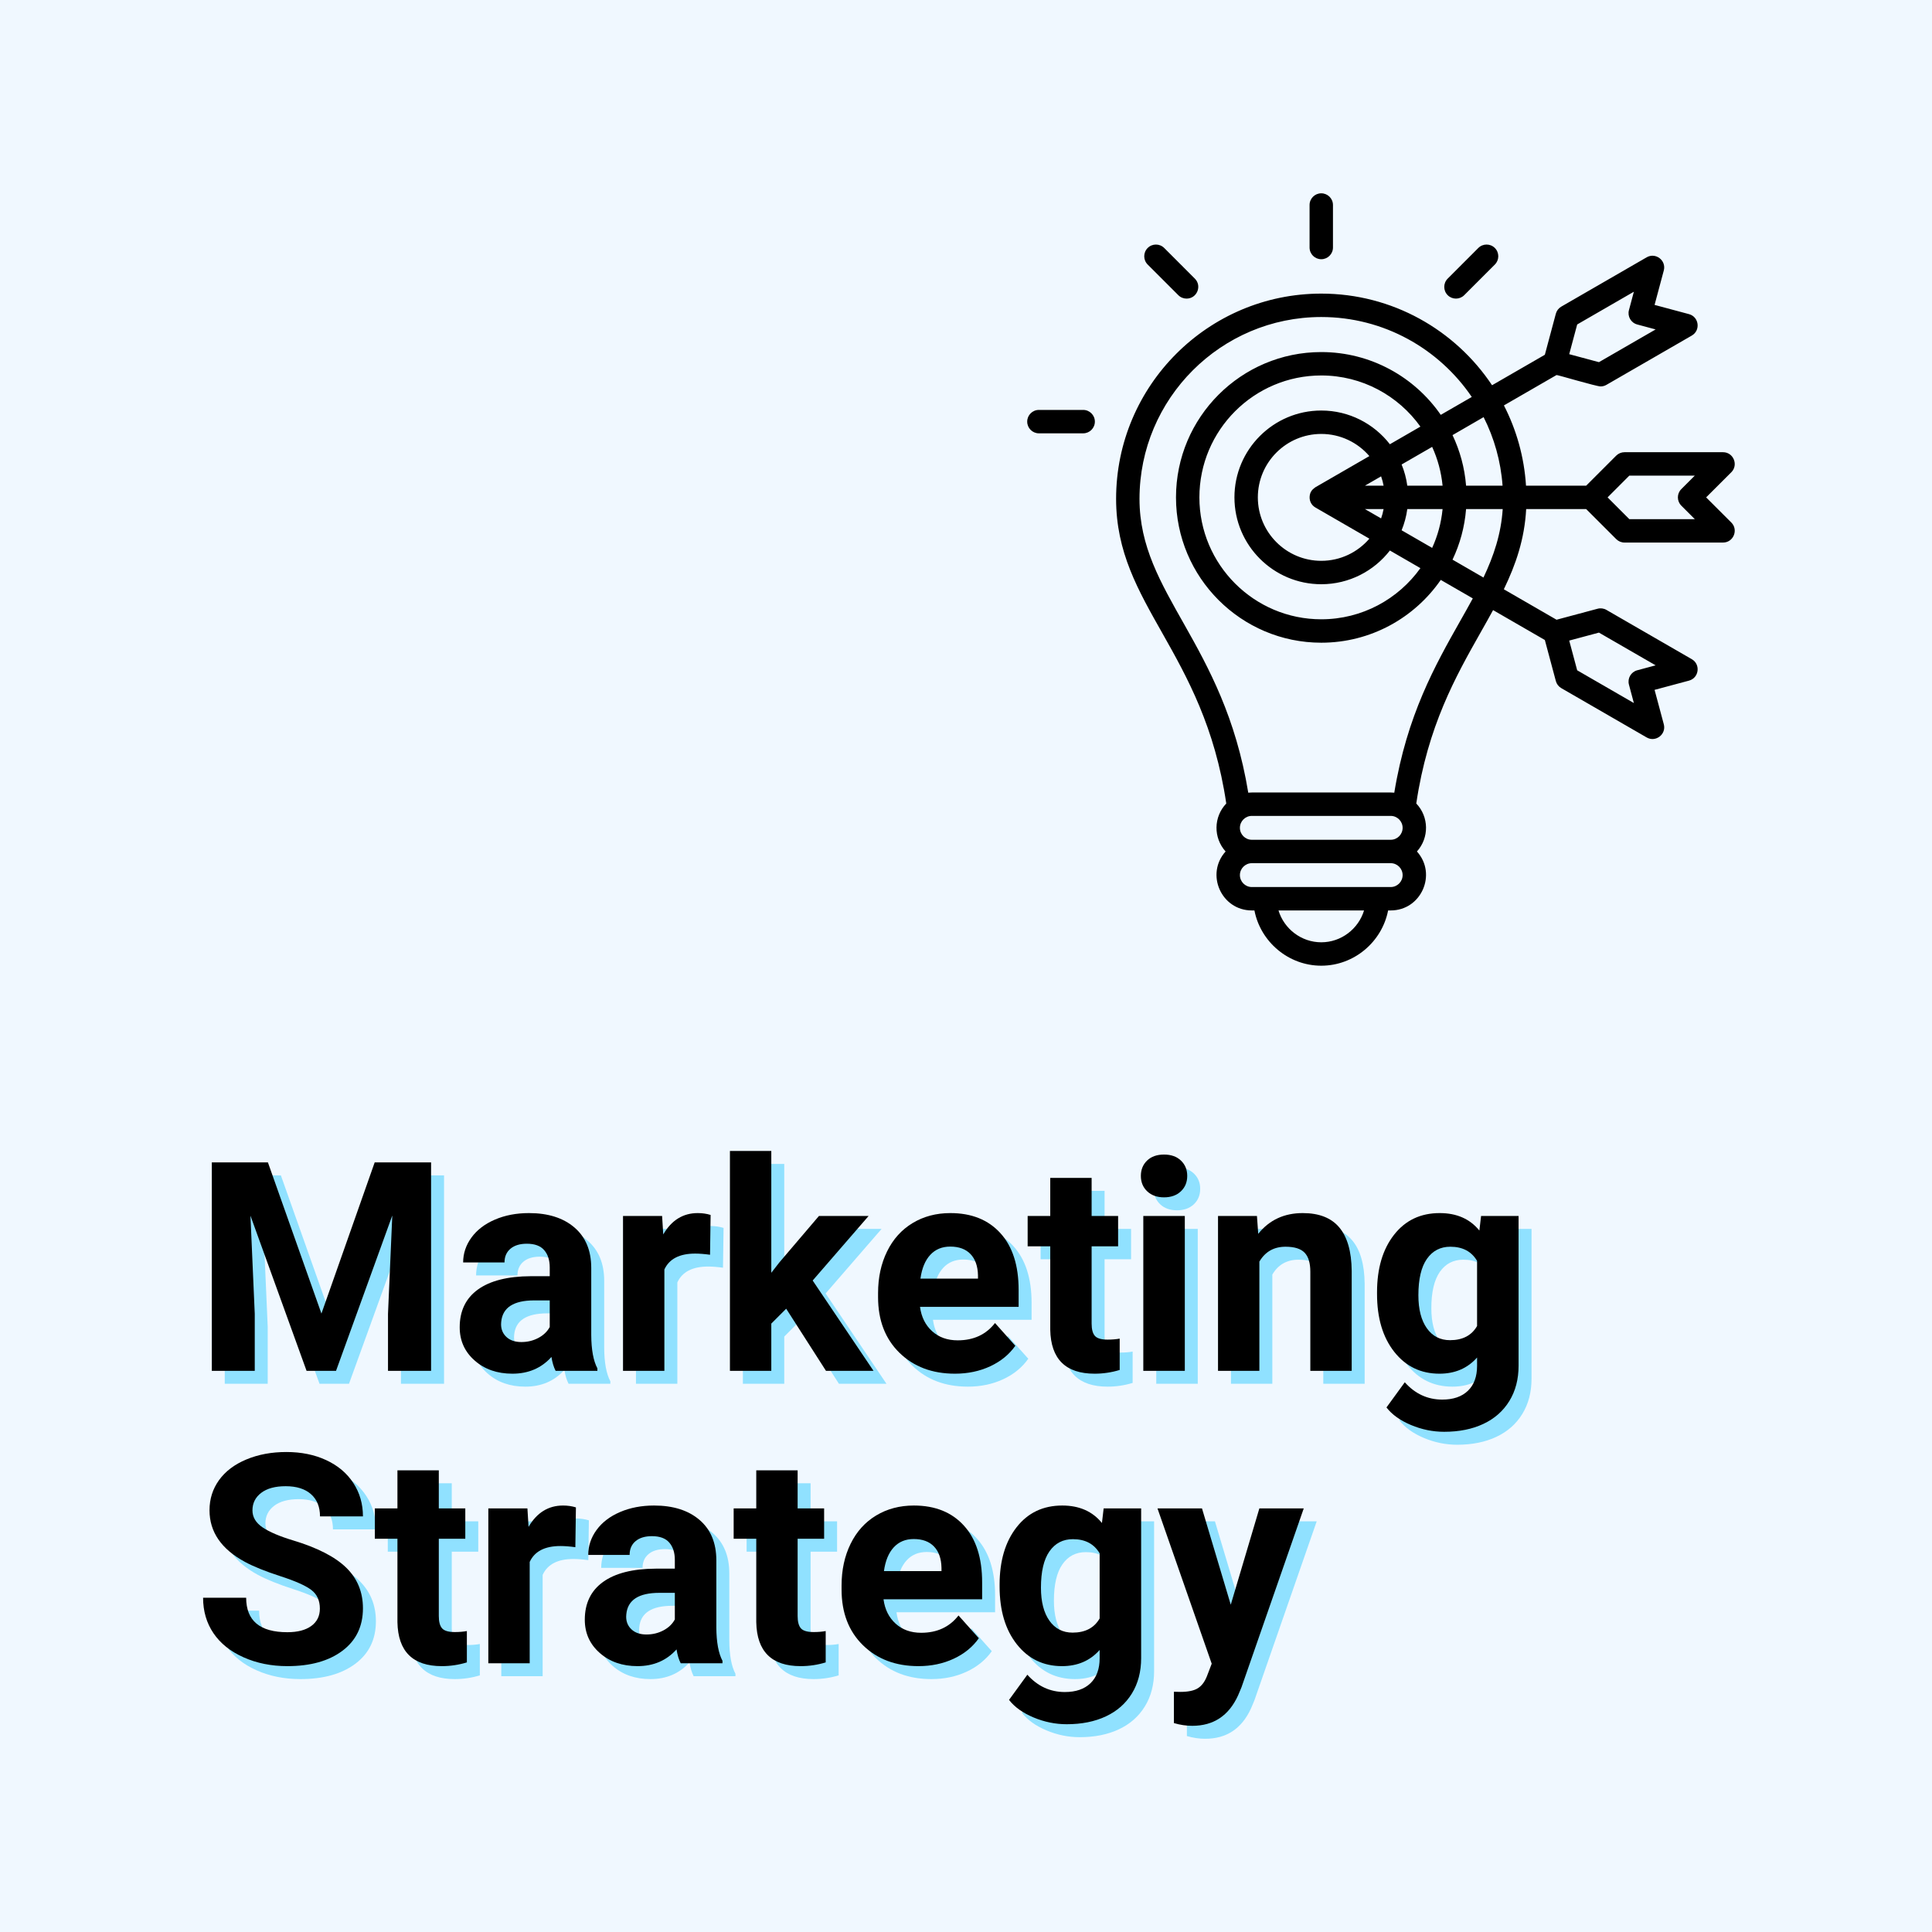
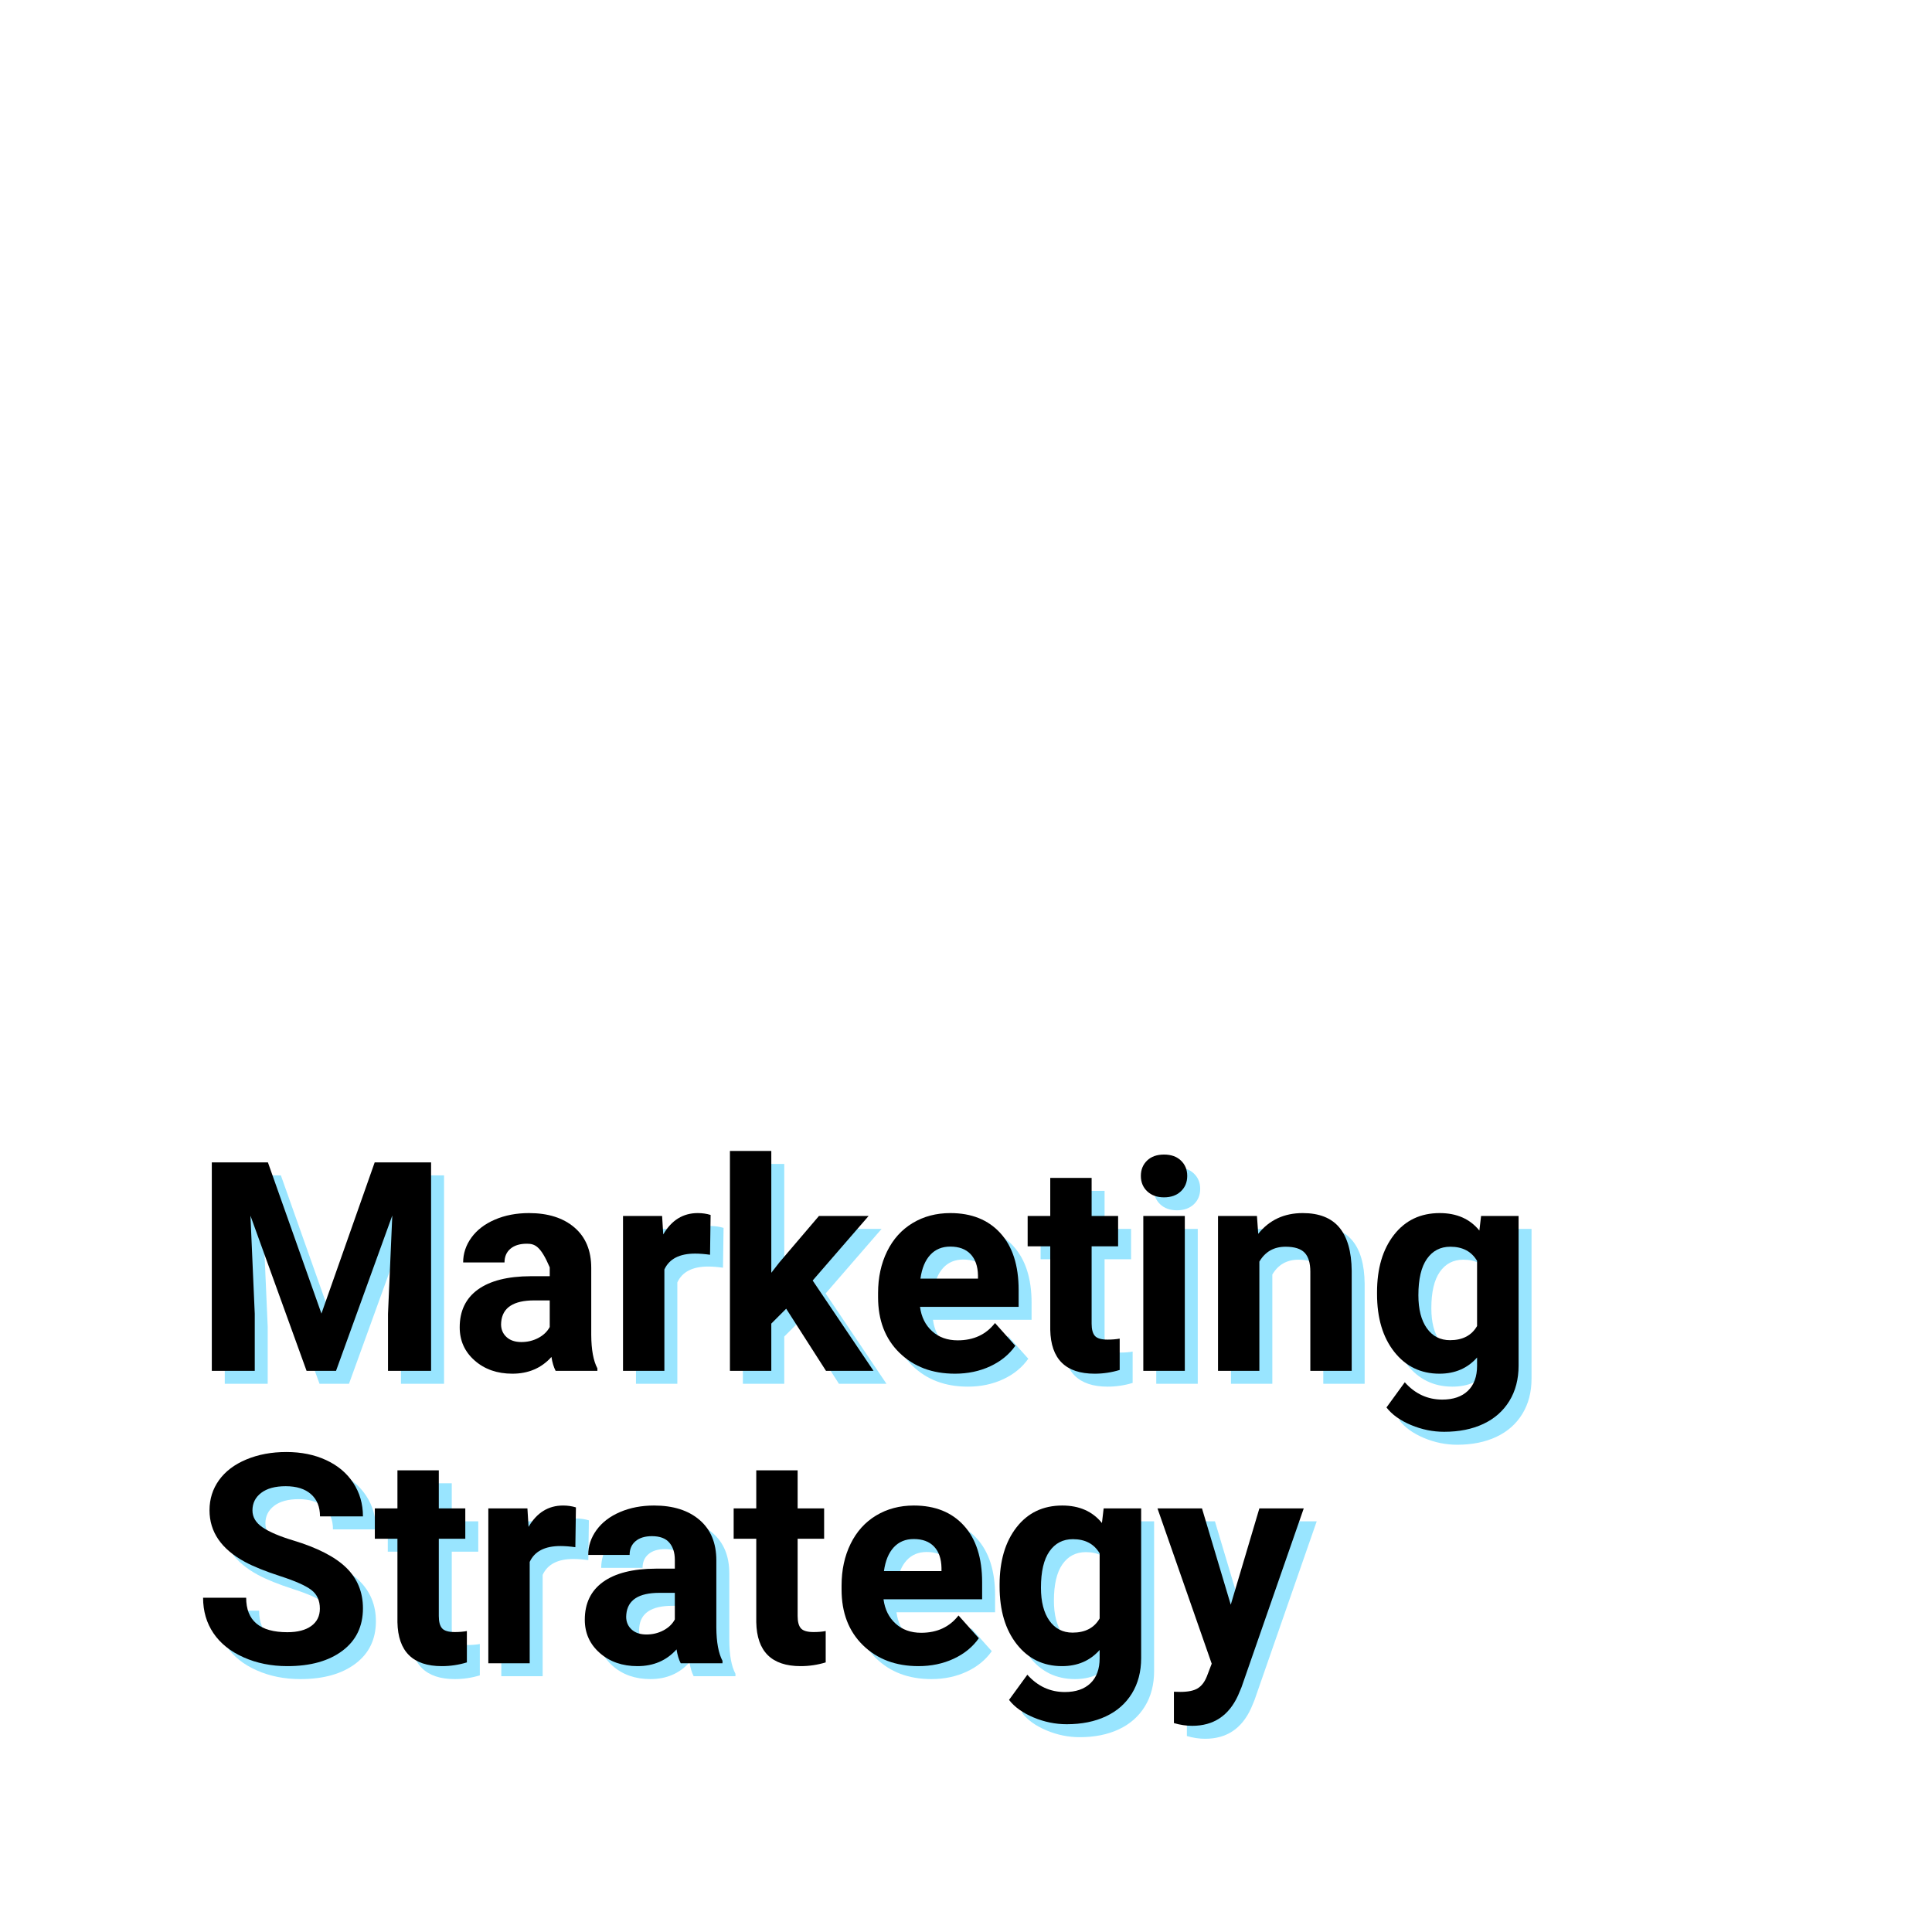
<svg xmlns="http://www.w3.org/2000/svg" version="1.2" preserveAspectRatio="xMidYMid meet" height="2048" viewBox="0 0 1536 1536" zoomAndPan="magnify" width="2048">
  <defs>
    <clipPath id="57099e483f">
      <path d="M 816.641 153.602 L 1380 153.602 L 1380 767.852 L 816.641 767.852 Z M 816.641 153.602" />
    </clipPath>
  </defs>
  <g id="49299f6f1c">
    <rect style="fill:#ffffff;fill-opacity:1;stroke:none;" height="1536" y="0" width="1536" x="0" />
-     <rect style="fill:#f0f8ff;fill-opacity:1;stroke:none;" height="1536" y="0" width="1536" x="0" />
    <g clip-path="url(#57099e483f)" clip-rule="nonzero">
-       <path d="M 912.438 210.32 C 908.801 206.684 908.801 200.789 912.438 197.156 C 916.066 193.523 921.957 193.523 925.59 197.156 L 949.949 221.52 C 955.789 227.375 951.609 237.398 943.367 237.398 C 940.984 237.398 938.602 236.496 936.797 234.672 Z M 870.453 335.203 C 870.453 340.34 866.289 344.512 861.152 344.512 L 825.961 344.512 C 820.832 344.512 816.66 340.34 816.66 335.203 C 816.66 330.055 820.832 325.898 825.961 325.898 L 861.152 325.898 C 866.289 325.898 870.453 330.055 870.453 335.203 Z M 1150.949 234.672 C 1147.32 231.035 1147.32 225.156 1150.949 221.52 L 1175.297 197.152 C 1178.934 193.52 1184.824 193.52 1188.461 197.152 C 1192.09 200.789 1192.09 206.684 1188.461 210.316 L 1164.109 234.672 C 1160.477 238.309 1154.57 238.309 1150.949 234.672 Z M 1041.148 196.785 L 1041.148 162.992 C 1041.148 157.855 1045.309 153.688 1050.449 153.688 C 1055.586 153.688 1059.75 157.855 1059.75 162.992 L 1059.75 196.785 C 1059.75 201.918 1055.586 206.09 1050.449 206.09 C 1045.305 206.09 1041.148 201.918 1041.148 196.785 Z M 1336.699 402.008 L 1347.426 412.738 L 1295.371 412.738 L 1278.082 395.434 L 1295.371 378.129 L 1347.426 378.129 L 1336.699 388.859 C 1333.059 392.492 1333.059 398.375 1336.699 402.008 Z M 1179.406 459.164 L 1154.801 444.945 C 1160.676 432.59 1164.438 419.031 1165.574 404.738 L 1194.695 404.738 C 1193.418 424.574 1187.551 441.941 1179.406 459.164 Z M 1160.938 493.648 C 1164.387 487.559 1167.746 481.617 1170.918 475.75 L 1145.453 461.047 C 1124.594 491.18 1089.793 510.969 1050.449 510.969 C 986.762 510.969 934.949 459.137 934.949 395.434 C 934.949 331.73 986.762 279.902 1050.449 279.902 C 1089.793 279.902 1124.594 299.688 1145.453 329.82 L 1170.105 315.594 C 1144.082 277.27 1100.156 252.039 1050.449 252.039 C 970.766 252.039 905.938 316.879 905.938 396.586 C 905.938 472.387 972.781 510.566 992.406 630.207 C 993.34 630.109 994.297 630.062 995.25 630.062 L 1105.648 630.062 C 1106.609 630.062 1107.551 630.109 1108.5 630.207 C 1118.594 568.594 1141.02 528.895 1160.938 493.648 Z M 1105.648 705.223 L 995.254 705.223 C 990.027 705.223 985.762 700.973 985.762 695.734 C 985.762 690.512 990.027 686.258 995.254 686.258 L 1105.648 686.258 C 1110.883 686.258 1115.129 690.512 1115.129 695.734 C 1115.129 700.973 1110.883 705.223 1105.648 705.223 Z M 1050.449 749.152 C 1034.543 749.152 1020.871 738.434 1016.445 723.832 L 1084.465 723.832 C 1080.02 738.434 1066.367 749.152 1050.449 749.152 Z M 1115.129 658.16 C 1115.129 663.395 1110.883 667.648 1105.648 667.648 L 995.254 667.648 C 990.027 667.648 985.762 663.395 985.762 658.16 C 985.762 652.922 990.027 648.668 995.254 648.668 L 1105.648 648.668 C 1110.883 648.668 1115.129 652.922 1115.129 658.16 Z M 1118.84 386.129 C 1118.051 380.25 1116.512 374.605 1114.324 369.285 L 1138.602 355.277 C 1142.973 364.832 1145.84 375.215 1146.895 386.129 Z M 1114.324 421.586 C 1116.512 416.262 1118.047 410.617 1118.84 404.738 L 1146.895 404.738 C 1145.844 415.656 1142.977 426.039 1138.602 435.594 Z M 1050.449 326.383 C 1012.395 326.383 981.418 357.359 981.418 395.434 C 981.418 433.508 1012.395 464.48 1050.449 464.48 C 1072.613 464.48 1092.359 453.961 1105 437.672 L 1129.27 451.691 C 1111.688 476.281 1082.91 492.355 1050.449 492.355 C 997.02 492.355 953.551 448.875 953.551 395.43 C 953.551 341.988 997.02 298.508 1050.449 298.508 C 1082.91 298.508 1111.688 314.586 1129.27 339.172 L 1105 353.191 C 1092.359 336.895 1072.613 326.383 1050.449 326.383 Z M 1045.797 387.371 C 1045.289 387.898 1042.117 389.426 1041.363 393.473 C 1040.602 397.574 1042.219 401.391 1045.797 403.484 L 1088.688 428.258 C 1079.438 439.027 1065.73 445.871 1050.449 445.871 C 1022.648 445.871 1000.02 423.246 1000.02 395.434 C 1000.02 367.621 1022.648 344.992 1050.449 344.992 C 1065.73 344.992 1079.438 351.84 1088.688 362.605 Z M 1100.004 404.738 C 1099.527 407.281 1098.863 409.766 1098.02 412.156 L 1085.172 404.738 Z M 1085.172 386.129 L 1098.02 378.711 C 1098.863 381.105 1099.527 383.586 1100.004 386.129 Z M 1194.582 386.129 L 1165.574 386.129 C 1164.438 371.84 1160.676 358.281 1154.801 345.926 L 1179.523 331.633 C 1187.91 348.23 1193.188 366.652 1194.582 386.129 Z M 1271.207 502.941 L 1316.281 528.965 L 1301.633 532.898 C 1296.672 534.227 1293.73 539.324 1295.059 544.289 L 1298.977 558.941 L 1253.906 532.91 L 1247.578 509.281 Z M 1253.91 257.957 L 1298.977 231.93 L 1295.059 246.582 C 1293.73 251.543 1296.672 256.641 1301.637 257.969 L 1316.281 261.902 L 1271.207 287.93 L 1247.578 281.59 Z M 1356.43 395.434 L 1376.488 375.414 C 1382.23 369.617 1378.156 359.52 1369.844 359.52 L 1291.527 359.52 C 1289.059 359.52 1286.691 360.5 1284.934 362.246 L 1261.062 386.129 L 1213.223 386.129 C 1211.777 363.266 1205.609 341.68 1195.664 322.312 L 1237.5 298.16 C 1238.414 298.039 1269.125 307.219 1272.52 307.219 C 1274.148 307.219 1275.746 306.797 1277.172 305.965 L 1345.031 266.785 C 1352.191 262.652 1350.766 251.875 1342.785 249.742 L 1315.441 242.41 L 1322.77 215.043 C 1324.895 207.07 1316.273 200.453 1309.125 204.586 L 1241.273 243.777 C 1239.137 245.004 1237.578 247.035 1236.941 249.418 L 1228.199 282.047 L 1186.238 306.273 C 1156.969 262.395 1107.031 233.43 1050.453 233.43 C 960.512 233.43 887.336 306.621 887.336 396.586 C 887.336 481.266 956.918 517.305 974.926 638.805 C 964.77 649.484 964.543 666.004 974.387 676.953 C 958.18 694.918 970.961 723.832 995.254 723.832 L 997.305 723.832 C 1002.145 748.754 1024.301 767.758 1050.453 767.758 C 1076.602 767.758 1098.754 748.754 1103.59 723.832 L 1105.648 723.832 C 1129.961 723.832 1142.688 694.887 1126.508 676.953 C 1136.34 666.02 1136.113 649.434 1125.984 638.805 C 1135.102 577.199 1157.398 537.727 1177.137 502.801 C 1180.551 496.773 1183.871 490.895 1187.047 485.051 L 1228.203 508.82 L 1236.945 541.445 C 1237.578 543.828 1239.137 545.863 1241.273 547.09 L 1309.125 586.277 C 1316.223 590.398 1324.914 583.859 1322.773 575.82 L 1315.441 548.457 L 1342.785 541.125 C 1350.785 538.984 1352.184 528.211 1345.035 524.078 L 1277.176 484.902 C 1275.047 483.66 1272.5 483.324 1270.121 483.973 L 1237.504 492.703 L 1195.594 468.5 C 1205.156 448.738 1212.062 428.629 1213.352 404.734 L 1261.062 404.734 L 1284.953 428.617 C 1286.691 430.367 1289.059 431.344 1291.531 431.344 L 1369.848 431.344 C 1378.168 431.344 1382.23 421.246 1376.492 415.457 Z M 1356.43 395.434" style="stroke:none;fill-rule:evenodd;fill:#000000;fill-opacity:1;" />
-     </g>
+       </g>
    <g style="fill:#00bfff;fill-opacity:0.4;">
      <g transform="translate(163.9, 1100.144)">
        <path d="M 59.406 -165.688 L 101.953 -45.516 L 144.281 -165.688 L 189.125 -165.688 L 189.125 0 L 154.875 0 L 154.875 -45.297 L 158.281 -123.469 L 113.562 0 L 90.125 0 L 45.516 -123.344 L 48.938 -45.297 L 48.938 0 L 14.797 0 L 14.797 -165.688 Z M 59.406 -165.688" style="stroke:none" />
      </g>
      <g transform="translate(368.044, 1100.144)">
-         <path d="M 83.984 0 C 82.461 -2.957 81.359 -6.633 80.672 -11.031 C 72.711 -2.156 62.359 2.281 49.609 2.281 C 37.547 2.281 27.551 -1.207 19.625 -8.188 C 11.695 -15.164 7.734 -23.969 7.734 -34.594 C 7.734 -47.645 12.566 -57.66 22.234 -64.641 C 31.91 -71.617 45.891 -75.145 64.172 -75.219 L 79.312 -75.219 L 79.312 -82.266 C 79.312 -87.961 77.848 -92.516 74.922 -95.922 C 72.004 -99.336 67.398 -101.047 61.109 -101.047 C 55.566 -101.047 51.223 -99.719 48.078 -97.062 C 44.93 -94.406 43.359 -90.766 43.359 -86.141 L 10.469 -86.141 C 10.469 -93.273 12.664 -99.875 17.062 -105.938 C 21.469 -112.008 27.691 -116.77 35.734 -120.219 C 43.773 -123.676 52.801 -125.406 62.812 -125.406 C 77.988 -125.406 90.031 -121.594 98.938 -113.969 C 107.852 -106.344 112.312 -95.625 112.312 -81.812 L 112.312 -28.453 C 112.383 -16.766 114.016 -7.926 117.203 -1.938 L 117.203 0 Z M 56.781 -22.875 C 61.633 -22.875 66.109 -23.953 70.203 -26.109 C 74.305 -28.273 77.344 -31.18 79.312 -34.828 L 79.312 -55.984 L 67.031 -55.984 C 50.562 -55.984 41.797 -50.297 40.734 -38.922 L 40.625 -36.984 C 40.625 -32.891 42.062 -29.516 44.938 -26.859 C 47.82 -24.203 51.77 -22.875 56.781 -22.875 Z M 56.781 -22.875" style="stroke:none" />
-       </g>
+         </g>
      <g transform="translate(492.988, 1100.144)">
        <path d="M 81.812 -92.281 C 77.344 -92.895 73.398 -93.203 69.984 -93.203 C 57.547 -93.203 49.391 -88.988 45.516 -80.562 L 45.516 0 L 12.625 0 L 12.625 -123.125 L 43.703 -123.125 L 44.609 -108.438 C 51.203 -119.75 60.344 -125.406 72.031 -125.406 C 75.676 -125.406 79.086 -124.91 82.266 -123.922 Z M 81.812 -92.281" style="stroke:none" />
      </g>
      <g transform="translate(577.991, 1100.144)">
        <path d="M 57.344 -49.391 L 45.516 -37.547 L 45.516 0 L 12.625 0 L 12.625 -174.781 L 45.516 -174.781 L 45.516 -77.953 L 51.891 -86.141 L 83.406 -123.125 L 122.891 -123.125 L 78.406 -71.797 L 126.766 0 L 88.984 0 Z M 57.344 -49.391" style="stroke:none" />
      </g>
    </g>
    <g style="fill:#00bfff;fill-opacity:0.4;">
      <g transform="translate(700.205, 1100.144)">
        <path d="M 69.297 2.281 C 51.242 2.281 36.547 -3.254 25.203 -14.328 C 13.859 -25.41 8.188 -40.172 8.188 -58.609 L 8.188 -61.797 C 8.188 -74.16 10.578 -85.211 15.359 -94.953 C 20.141 -104.703 26.91 -112.211 35.672 -117.484 C 44.43 -122.766 54.426 -125.406 65.656 -125.406 C 82.5 -125.406 95.754 -120.094 105.422 -109.469 C 115.098 -98.844 119.938 -83.785 119.938 -64.297 L 119.938 -50.859 L 41.531 -50.859 C 42.594 -42.816 45.797 -36.367 51.141 -31.516 C 56.492 -26.66 63.27 -24.234 71.469 -24.234 C 84.133 -24.234 94.031 -28.82 101.156 -38 L 117.312 -19.906 C 112.383 -12.926 105.707 -7.484 97.281 -3.578 C 88.863 0.328 79.535 2.281 69.297 2.281 Z M 65.547 -98.766 C 59.023 -98.766 53.734 -96.566 49.672 -92.172 C 45.609 -87.773 43.008 -81.477 41.875 -73.281 L 87.625 -73.281 L 87.625 -75.906 C 87.469 -83.188 85.492 -88.816 81.703 -92.797 C 77.91 -96.773 72.523 -98.766 65.547 -98.766 Z M 65.547 -98.766" style="stroke:none" />
      </g>
      <g transform="translate(826.173, 1100.144)">
        <path d="M 52 -153.391 L 52 -123.125 L 73.062 -123.125 L 73.062 -99 L 52 -99 L 52 -37.547 C 52 -32.992 52.867 -29.734 54.609 -27.766 C 56.359 -25.797 59.703 -24.812 64.641 -24.812 C 68.273 -24.812 71.5 -25.078 74.312 -25.609 L 74.312 -0.688 C 67.863 1.289 61.223 2.281 54.391 2.281 C 31.328 2.281 19.566 -9.363 19.109 -32.656 L 19.109 -99 L 1.141 -99 L 1.141 -123.125 L 19.109 -123.125 L 19.109 -153.391 Z M 52 -153.391" style="stroke:none" />
      </g>
    </g>
    <g style="fill:#00bfff;fill-opacity:0.4;">
      <g transform="translate(904.918, 1100.144)">
        <path d="M 47.344 0 L 14.344 0 L 14.344 -123.125 L 47.344 -123.125 Z M 12.406 -154.984 C 12.406 -159.91 14.051 -163.969 17.344 -167.156 C 20.645 -170.344 25.145 -171.938 30.844 -171.938 C 36.457 -171.938 40.93 -170.344 44.266 -167.156 C 47.598 -163.969 49.266 -159.91 49.266 -154.984 C 49.266 -149.973 47.578 -145.875 44.203 -142.688 C 40.828 -139.508 36.367 -137.922 30.828 -137.922 C 25.297 -137.922 20.844 -139.508 17.469 -142.688 C 14.094 -145.875 12.406 -149.973 12.406 -154.984 Z M 12.406 -154.984" style="stroke:none" />
      </g>
    </g>
    <g style="fill:#00bfff;fill-opacity:0.4;">
      <g transform="translate(966.707, 1100.144)">
        <path d="M 42.906 -123.125 L 43.922 -108.906 C 52.723 -119.906 64.52 -125.406 79.312 -125.406 C 92.363 -125.406 102.07 -121.57 108.438 -113.906 C 114.812 -106.238 118.078 -94.785 118.234 -79.547 L 118.234 0 L 85.344 0 L 85.344 -78.75 C 85.344 -85.727 83.82 -90.789 80.781 -93.938 C 77.75 -97.082 72.707 -98.656 65.656 -98.656 C 56.406 -98.656 49.461 -94.711 44.828 -86.828 L 44.828 0 L 11.953 0 L 11.953 -123.125 Z M 42.906 -123.125" style="stroke:none" />
      </g>
    </g>
    <g style="fill:#00bfff;fill-opacity:0.4;">
      <g transform="translate(1097.227, 1100.144)">
        <path d="M 7.859 -62.469 C 7.859 -81.363 12.352 -96.578 21.344 -108.109 C 30.332 -119.641 42.445 -125.406 57.688 -125.406 C 71.195 -125.406 81.707 -120.773 89.219 -111.516 L 90.578 -123.125 L 120.391 -123.125 L 120.391 -4.094 C 120.391 6.676 117.941 16.039 113.047 24 C 108.16 31.969 101.273 38.035 92.391 42.203 C 83.516 46.379 73.125 48.469 61.219 48.469 C 52.188 48.469 43.383 46.664 34.812 43.062 C 26.25 39.469 19.766 34.82 15.359 29.125 L 29.922 9.109 C 38.117 18.285 48.055 22.875 59.734 22.875 C 68.461 22.875 75.254 20.539 80.109 15.875 C 84.961 11.207 87.391 4.586 87.391 -3.984 L 87.391 -10.578 C 79.805 -2.004 69.832 2.281 57.469 2.281 C 42.676 2.281 30.707 -3.504 21.562 -15.078 C 12.426 -26.648 7.859 -41.992 7.859 -61.109 Z M 40.734 -60.078 C 40.734 -48.93 42.973 -40.191 47.453 -33.859 C 51.93 -27.523 58.078 -24.359 65.891 -24.359 C 75.898 -24.359 83.066 -28.109 87.391 -35.609 L 87.391 -87.391 C 82.992 -94.898 75.898 -98.656 66.109 -98.656 C 58.223 -98.656 52.02 -95.43 47.5 -88.984 C 42.988 -82.535 40.734 -72.898 40.734 -60.078 Z M 40.734 -60.078" style="stroke:none" />
      </g>
    </g>
    <g style="fill:#000000;fill-opacity:1;">
      <g transform="translate(153.6, 1089.845)">
        <path d="M 59.406 -165.688 L 101.953 -45.516 L 144.281 -165.688 L 189.125 -165.688 L 189.125 0 L 154.875 0 L 154.875 -45.297 L 158.281 -123.469 L 113.562 0 L 90.125 0 L 45.516 -123.344 L 48.938 -45.297 L 48.938 0 L 14.797 0 L 14.797 -165.688 Z M 59.406 -165.688" style="stroke:none" />
      </g>
      <g transform="translate(357.744, 1089.845)">
-         <path d="M 83.984 0 C 82.461 -2.957 81.359 -6.633 80.672 -11.031 C 72.711 -2.156 62.359 2.281 49.609 2.281 C 37.547 2.281 27.551 -1.207 19.625 -8.188 C 11.695 -15.164 7.734 -23.969 7.734 -34.594 C 7.734 -47.645 12.566 -57.66 22.234 -64.641 C 31.91 -71.617 45.891 -75.145 64.172 -75.219 L 79.312 -75.219 L 79.312 -82.266 C 79.312 -87.961 77.848 -92.516 74.922 -95.922 C 72.004 -99.336 67.398 -101.047 61.109 -101.047 C 55.566 -101.047 51.223 -99.719 48.078 -97.062 C 44.93 -94.406 43.359 -90.766 43.359 -86.141 L 10.469 -86.141 C 10.469 -93.273 12.664 -99.875 17.062 -105.938 C 21.469 -112.008 27.691 -116.77 35.734 -120.219 C 43.773 -123.676 52.801 -125.406 62.812 -125.406 C 77.988 -125.406 90.031 -121.594 98.938 -113.969 C 107.852 -106.344 112.312 -95.625 112.312 -81.812 L 112.312 -28.453 C 112.383 -16.766 114.016 -7.926 117.203 -1.938 L 117.203 0 Z M 56.781 -22.875 C 61.633 -22.875 66.109 -23.953 70.203 -26.109 C 74.305 -28.273 77.344 -31.18 79.312 -34.828 L 79.312 -55.984 L 67.031 -55.984 C 50.562 -55.984 41.797 -50.297 40.734 -38.922 L 40.625 -36.984 C 40.625 -32.891 42.062 -29.516 44.938 -26.859 C 47.82 -24.203 51.77 -22.875 56.781 -22.875 Z M 56.781 -22.875" style="stroke:none" />
+         <path d="M 83.984 0 C 82.461 -2.957 81.359 -6.633 80.672 -11.031 C 72.711 -2.156 62.359 2.281 49.609 2.281 C 37.547 2.281 27.551 -1.207 19.625 -8.188 C 11.695 -15.164 7.734 -23.969 7.734 -34.594 C 7.734 -47.645 12.566 -57.66 22.234 -64.641 C 31.91 -71.617 45.891 -75.145 64.172 -75.219 L 79.312 -75.219 L 79.312 -82.266 C 72.004 -99.336 67.398 -101.047 61.109 -101.047 C 55.566 -101.047 51.223 -99.719 48.078 -97.062 C 44.93 -94.406 43.359 -90.766 43.359 -86.141 L 10.469 -86.141 C 10.469 -93.273 12.664 -99.875 17.062 -105.938 C 21.469 -112.008 27.691 -116.77 35.734 -120.219 C 43.773 -123.676 52.801 -125.406 62.812 -125.406 C 77.988 -125.406 90.031 -121.594 98.938 -113.969 C 107.852 -106.344 112.312 -95.625 112.312 -81.812 L 112.312 -28.453 C 112.383 -16.766 114.016 -7.926 117.203 -1.938 L 117.203 0 Z M 56.781 -22.875 C 61.633 -22.875 66.109 -23.953 70.203 -26.109 C 74.305 -28.273 77.344 -31.18 79.312 -34.828 L 79.312 -55.984 L 67.031 -55.984 C 50.562 -55.984 41.797 -50.297 40.734 -38.922 L 40.625 -36.984 C 40.625 -32.891 42.062 -29.516 44.938 -26.859 C 47.82 -24.203 51.77 -22.875 56.781 -22.875 Z M 56.781 -22.875" style="stroke:none" />
      </g>
      <g transform="translate(482.689, 1089.845)">
        <path d="M 81.812 -92.281 C 77.344 -92.895 73.398 -93.203 69.984 -93.203 C 57.547 -93.203 49.391 -88.988 45.516 -80.562 L 45.516 0 L 12.625 0 L 12.625 -123.125 L 43.703 -123.125 L 44.609 -108.438 C 51.203 -119.75 60.344 -125.406 72.031 -125.406 C 75.676 -125.406 79.086 -124.91 82.266 -123.922 Z M 81.812 -92.281" style="stroke:none" />
      </g>
      <g transform="translate(567.692, 1089.845)">
        <path d="M 57.344 -49.391 L 45.516 -37.547 L 45.516 0 L 12.625 0 L 12.625 -174.781 L 45.516 -174.781 L 45.516 -77.953 L 51.891 -86.141 L 83.406 -123.125 L 122.891 -123.125 L 78.406 -71.797 L 126.766 0 L 88.984 0 Z M 57.344 -49.391" style="stroke:none" />
      </g>
    </g>
    <g style="fill:#000000;fill-opacity:1;">
      <g transform="translate(689.905, 1089.845)">
        <path d="M 69.297 2.281 C 51.242 2.281 36.547 -3.254 25.203 -14.328 C 13.859 -25.41 8.188 -40.172 8.188 -58.609 L 8.188 -61.797 C 8.188 -74.16 10.578 -85.211 15.359 -94.953 C 20.141 -104.703 26.91 -112.211 35.672 -117.484 C 44.43 -122.766 54.426 -125.406 65.656 -125.406 C 82.5 -125.406 95.754 -120.094 105.422 -109.469 C 115.098 -98.844 119.938 -83.785 119.938 -64.297 L 119.938 -50.859 L 41.531 -50.859 C 42.594 -42.816 45.797 -36.367 51.141 -31.516 C 56.492 -26.66 63.27 -24.234 71.469 -24.234 C 84.133 -24.234 94.031 -28.82 101.156 -38 L 117.312 -19.906 C 112.383 -12.926 105.707 -7.484 97.281 -3.578 C 88.863 0.328 79.535 2.281 69.297 2.281 Z M 65.547 -98.766 C 59.023 -98.766 53.734 -96.566 49.672 -92.172 C 45.609 -87.773 43.008 -81.477 41.875 -73.281 L 87.625 -73.281 L 87.625 -75.906 C 87.469 -83.188 85.492 -88.816 81.703 -92.797 C 77.91 -96.773 72.523 -98.766 65.547 -98.766 Z M 65.547 -98.766" style="stroke:none" />
      </g>
      <g transform="translate(815.874, 1089.845)">
        <path d="M 52 -153.391 L 52 -123.125 L 73.062 -123.125 L 73.062 -99 L 52 -99 L 52 -37.547 C 52 -32.992 52.867 -29.734 54.609 -27.766 C 56.359 -25.797 59.703 -24.812 64.641 -24.812 C 68.273 -24.812 71.5 -25.078 74.312 -25.609 L 74.312 -0.688 C 67.863 1.289 61.223 2.281 54.391 2.281 C 31.328 2.281 19.566 -9.363 19.109 -32.656 L 19.109 -99 L 1.141 -99 L 1.141 -123.125 L 19.109 -123.125 L 19.109 -153.391 Z M 52 -153.391" style="stroke:none" />
      </g>
    </g>
    <g style="fill:#000000;fill-opacity:1;">
      <g transform="translate(894.618, 1089.845)">
        <path d="M 47.344 0 L 14.344 0 L 14.344 -123.125 L 47.344 -123.125 Z M 12.406 -154.984 C 12.406 -159.91 14.051 -163.969 17.344 -167.156 C 20.645 -170.344 25.145 -171.938 30.844 -171.938 C 36.457 -171.938 40.93 -170.344 44.266 -167.156 C 47.598 -163.969 49.266 -159.91 49.266 -154.984 C 49.266 -149.973 47.578 -145.875 44.203 -142.688 C 40.828 -139.508 36.367 -137.922 30.828 -137.922 C 25.297 -137.922 20.844 -139.508 17.469 -142.688 C 14.094 -145.875 12.406 -149.973 12.406 -154.984 Z M 12.406 -154.984" style="stroke:none" />
      </g>
    </g>
    <g style="fill:#000000;fill-opacity:1;">
      <g transform="translate(956.408, 1089.845)">
        <path d="M 42.906 -123.125 L 43.922 -108.906 C 52.723 -119.906 64.52 -125.406 79.312 -125.406 C 92.363 -125.406 102.07 -121.57 108.438 -113.906 C 114.812 -106.238 118.078 -94.785 118.234 -79.547 L 118.234 0 L 85.344 0 L 85.344 -78.75 C 85.344 -85.727 83.82 -90.789 80.781 -93.938 C 77.75 -97.082 72.707 -98.656 65.656 -98.656 C 56.406 -98.656 49.461 -94.711 44.828 -86.828 L 44.828 0 L 11.953 0 L 11.953 -123.125 Z M 42.906 -123.125" style="stroke:none" />
      </g>
    </g>
    <g style="fill:#000000;fill-opacity:1;">
      <g transform="translate(1086.928, 1089.845)">
        <path d="M 7.859 -62.469 C 7.859 -81.363 12.352 -96.578 21.344 -108.109 C 30.332 -119.641 42.445 -125.406 57.688 -125.406 C 71.195 -125.406 81.707 -120.773 89.219 -111.516 L 90.578 -123.125 L 120.391 -123.125 L 120.391 -4.094 C 120.391 6.676 117.941 16.039 113.047 24 C 108.16 31.969 101.273 38.035 92.391 42.203 C 83.516 46.379 73.125 48.469 61.219 48.469 C 52.188 48.469 43.383 46.664 34.812 43.062 C 26.25 39.469 19.766 34.82 15.359 29.125 L 29.922 9.109 C 38.117 18.285 48.055 22.875 59.734 22.875 C 68.461 22.875 75.254 20.539 80.109 15.875 C 84.961 11.207 87.391 4.586 87.391 -3.984 L 87.391 -10.578 C 79.805 -2.004 69.832 2.281 57.469 2.281 C 42.676 2.281 30.707 -3.504 21.562 -15.078 C 12.426 -26.648 7.859 -41.992 7.859 -61.109 Z M 40.734 -60.078 C 40.734 -48.93 42.973 -40.191 47.453 -33.859 C 51.93 -27.523 58.078 -24.359 65.891 -24.359 C 75.898 -24.359 83.066 -28.109 87.391 -35.609 L 87.391 -87.391 C 82.992 -94.898 75.898 -98.656 66.109 -98.656 C 58.223 -98.656 52.02 -95.43 47.5 -88.984 C 42.988 -82.535 40.734 -72.898 40.734 -60.078 Z M 40.734 -60.078" style="stroke:none" />
      </g>
    </g>
    <g style="fill:#00bfff;fill-opacity:0.4;">
      <g transform="translate(163.9, 1332.644)">
        <path d="M 100.703 -43.469 C 100.703 -49.914 98.426 -54.863 93.875 -58.312 C 89.32 -61.77 81.129 -65.41 69.297 -69.234 C 57.461 -73.066 48.094 -76.844 41.188 -80.562 C 22.375 -90.727 12.969 -104.422 12.969 -121.641 C 12.969 -130.598 15.488 -138.582 20.531 -145.594 C 25.582 -152.613 32.828 -158.094 42.266 -162.031 C 51.711 -165.977 62.316 -167.953 74.078 -167.953 C 85.91 -167.953 96.453 -165.805 105.703 -161.516 C 114.961 -157.234 122.148 -151.188 127.266 -143.375 C 132.391 -135.562 134.953 -126.688 134.953 -116.75 L 100.812 -116.75 C 100.812 -124.332 98.422 -130.227 93.641 -134.438 C 88.867 -138.656 82.16 -140.766 73.516 -140.766 C 65.172 -140.766 58.68 -139 54.047 -135.469 C 49.422 -131.938 47.109 -127.289 47.109 -121.531 C 47.109 -116.145 49.816 -111.629 55.234 -107.984 C 60.66 -104.348 68.648 -100.938 79.203 -97.75 C 98.617 -91.906 112.766 -84.66 121.641 -76.016 C 130.516 -67.367 134.953 -56.598 134.953 -43.703 C 134.953 -29.359 129.523 -18.109 118.672 -9.953 C 107.828 -1.797 93.227 2.281 74.875 2.281 C 62.133 2.281 50.531 -0.051 40.062 -4.719 C 29.594 -9.383 21.609 -15.773 16.109 -23.891 C 10.609 -32.016 7.859 -41.422 7.859 -52.109 L 42.109 -52.109 C 42.109 -33.828 53.031 -24.688 74.875 -24.688 C 82.988 -24.688 89.32 -26.336 93.875 -29.641 C 98.426 -32.941 100.703 -37.551 100.703 -43.469 Z M 100.703 -43.469" style="stroke:none" />
      </g>
      <g transform="translate(307.165, 1332.644)">
        <path d="M 52 -153.391 L 52 -123.125 L 73.062 -123.125 L 73.062 -99 L 52 -99 L 52 -37.547 C 52 -32.992 52.867 -29.734 54.609 -27.766 C 56.359 -25.797 59.703 -24.812 64.641 -24.812 C 68.273 -24.812 71.5 -25.078 74.312 -25.609 L 74.312 -0.688 C 67.863 1.289 61.223 2.281 54.391 2.281 C 31.328 2.281 19.566 -9.363 19.109 -32.656 L 19.109 -99 L 1.141 -99 L 1.141 -123.125 L 19.109 -123.125 L 19.109 -153.391 Z M 52 -153.391" style="stroke:none" />
      </g>
      <g transform="translate(385.909, 1332.644)">
        <path d="M 81.812 -92.281 C 77.344 -92.895 73.398 -93.203 69.984 -93.203 C 57.547 -93.203 49.391 -88.988 45.516 -80.562 L 45.516 0 L 12.625 0 L 12.625 -123.125 L 43.703 -123.125 L 44.609 -108.438 C 51.203 -119.75 60.344 -125.406 72.031 -125.406 C 75.676 -125.406 79.086 -124.91 82.266 -123.922 Z M 81.812 -92.281" style="stroke:none" />
      </g>
    </g>
    <g style="fill:#00bfff;fill-opacity:0.4;">
      <g transform="translate(467.499, 1332.644)">
        <path d="M 83.984 0 C 82.461 -2.957 81.359 -6.633 80.672 -11.031 C 72.711 -2.156 62.359 2.281 49.609 2.281 C 37.547 2.281 27.551 -1.207 19.625 -8.188 C 11.695 -15.164 7.734 -23.969 7.734 -34.594 C 7.734 -47.645 12.566 -57.66 22.234 -64.641 C 31.91 -71.617 45.891 -75.145 64.172 -75.219 L 79.312 -75.219 L 79.312 -82.266 C 79.312 -87.961 77.848 -92.516 74.922 -95.922 C 72.004 -99.336 67.398 -101.047 61.109 -101.047 C 55.566 -101.047 51.223 -99.719 48.078 -97.062 C 44.93 -94.406 43.359 -90.766 43.359 -86.141 L 10.469 -86.141 C 10.469 -93.273 12.664 -99.875 17.062 -105.938 C 21.469 -112.008 27.691 -116.77 35.734 -120.219 C 43.773 -123.676 52.801 -125.406 62.812 -125.406 C 77.988 -125.406 90.031 -121.594 98.938 -113.969 C 107.852 -106.344 112.312 -95.625 112.312 -81.812 L 112.312 -28.453 C 112.383 -16.766 114.016 -7.926 117.203 -1.938 L 117.203 0 Z M 56.781 -22.875 C 61.633 -22.875 66.109 -23.953 70.203 -26.109 C 74.305 -28.273 77.344 -31.18 79.312 -34.828 L 79.312 -55.984 L 67.031 -55.984 C 50.562 -55.984 41.797 -50.297 40.734 -38.922 L 40.625 -36.984 C 40.625 -32.891 42.062 -29.516 44.938 -26.859 C 47.82 -24.203 51.77 -22.875 56.781 -22.875 Z M 56.781 -22.875" style="stroke:none" />
      </g>
    </g>
    <g style="fill:#00bfff;fill-opacity:0.4;">
      <g transform="translate(592.443, 1332.644)">
-         <path d="M 52 -153.391 L 52 -123.125 L 73.062 -123.125 L 73.062 -99 L 52 -99 L 52 -37.547 C 52 -32.992 52.867 -29.734 54.609 -27.766 C 56.359 -25.797 59.703 -24.812 64.641 -24.812 C 68.273 -24.812 71.5 -25.078 74.312 -25.609 L 74.312 -0.688 C 67.863 1.289 61.223 2.281 54.391 2.281 C 31.328 2.281 19.566 -9.363 19.109 -32.656 L 19.109 -99 L 1.141 -99 L 1.141 -123.125 L 19.109 -123.125 L 19.109 -153.391 Z M 52 -153.391" style="stroke:none" />
-       </g>
+         </g>
    </g>
    <g style="fill:#00bfff;fill-opacity:0.4;">
      <g transform="translate(671.188, 1332.644)">
        <path d="M 69.297 2.281 C 51.242 2.281 36.547 -3.254 25.203 -14.328 C 13.859 -25.41 8.188 -40.172 8.188 -58.609 L 8.188 -61.797 C 8.188 -74.16 10.578 -85.211 15.359 -94.953 C 20.141 -104.703 26.91 -112.211 35.672 -117.484 C 44.43 -122.766 54.426 -125.406 65.656 -125.406 C 82.5 -125.406 95.754 -120.094 105.422 -109.469 C 115.098 -98.844 119.938 -83.785 119.938 -64.297 L 119.938 -50.859 L 41.531 -50.859 C 42.594 -42.816 45.797 -36.367 51.141 -31.516 C 56.492 -26.66 63.27 -24.234 71.469 -24.234 C 84.133 -24.234 94.031 -28.82 101.156 -38 L 117.312 -19.906 C 112.383 -12.926 105.707 -7.484 97.281 -3.578 C 88.863 0.328 79.535 2.281 69.297 2.281 Z M 65.547 -98.766 C 59.023 -98.766 53.734 -96.566 49.672 -92.172 C 45.609 -87.773 43.008 -81.477 41.875 -73.281 L 87.625 -73.281 L 87.625 -75.906 C 87.469 -83.188 85.492 -88.816 81.703 -92.797 C 77.91 -96.773 72.523 -98.766 65.547 -98.766 Z M 65.547 -98.766" style="stroke:none" />
      </g>
      <g transform="translate(797.156, 1332.644)">
        <path d="M 7.859 -62.469 C 7.859 -81.363 12.352 -96.578 21.344 -108.109 C 30.332 -119.641 42.445 -125.406 57.688 -125.406 C 71.195 -125.406 81.707 -120.773 89.219 -111.516 L 90.578 -123.125 L 120.391 -123.125 L 120.391 -4.094 C 120.391 6.676 117.941 16.039 113.047 24 C 108.16 31.969 101.273 38.035 92.391 42.203 C 83.516 46.379 73.125 48.469 61.219 48.469 C 52.188 48.469 43.383 46.664 34.812 43.062 C 26.25 39.469 19.766 34.82 15.359 29.125 L 29.922 9.109 C 38.117 18.285 48.055 22.875 59.734 22.875 C 68.461 22.875 75.254 20.539 80.109 15.875 C 84.961 11.207 87.391 4.586 87.391 -3.984 L 87.391 -10.578 C 79.805 -2.004 69.832 2.281 57.469 2.281 C 42.676 2.281 30.707 -3.504 21.562 -15.078 C 12.426 -26.648 7.859 -41.992 7.859 -61.109 Z M 40.734 -60.078 C 40.734 -48.93 42.973 -40.191 47.453 -33.859 C 51.93 -27.523 58.078 -24.359 65.891 -24.359 C 75.898 -24.359 83.066 -28.109 87.391 -35.609 L 87.391 -87.391 C 82.992 -94.898 75.898 -98.656 66.109 -98.656 C 58.223 -98.656 52.02 -95.43 47.5 -88.984 C 42.988 -82.535 40.734 -72.898 40.734 -60.078 Z M 40.734 -60.078" style="stroke:none" />
      </g>
      <g transform="translate(930.18, 1332.644)">
        <path d="M 58.609 -46.547 L 81.359 -123.125 L 116.641 -123.125 L 67.141 19.109 L 64.406 25.609 C 57.051 41.691 44.914 49.734 28 49.734 C 23.219 49.734 18.359 49.008 13.422 47.562 L 13.422 22.641 L 18.438 22.766 C 24.656 22.766 29.301 21.812 32.375 19.906 C 35.445 18.008 37.852 14.863 39.594 10.469 L 43.469 0.344 L 0.344 -123.125 L 35.734 -123.125 Z M 58.609 -46.547" style="stroke:none" />
      </g>
    </g>
    <g style="fill:#000000;fill-opacity:1;">
      <g transform="translate(153.6, 1322.345)">
        <path d="M 100.703 -43.469 C 100.703 -49.914 98.426 -54.863 93.875 -58.312 C 89.32 -61.77 81.129 -65.41 69.297 -69.234 C 57.461 -73.066 48.094 -76.844 41.188 -80.562 C 22.375 -90.727 12.969 -104.422 12.969 -121.641 C 12.969 -130.598 15.488 -138.582 20.531 -145.594 C 25.582 -152.613 32.828 -158.094 42.266 -162.031 C 51.711 -165.977 62.316 -167.953 74.078 -167.953 C 85.91 -167.953 96.453 -165.805 105.703 -161.516 C 114.961 -157.234 122.148 -151.188 127.266 -143.375 C 132.391 -135.562 134.953 -126.688 134.953 -116.75 L 100.812 -116.75 C 100.812 -124.332 98.422 -130.227 93.641 -134.438 C 88.867 -138.656 82.16 -140.766 73.516 -140.766 C 65.172 -140.766 58.68 -139 54.047 -135.469 C 49.422 -131.938 47.109 -127.289 47.109 -121.531 C 47.109 -116.145 49.816 -111.629 55.234 -107.984 C 60.66 -104.348 68.648 -100.938 79.203 -97.75 C 98.617 -91.906 112.766 -84.66 121.641 -76.016 C 130.516 -67.367 134.953 -56.598 134.953 -43.703 C 134.953 -29.359 129.523 -18.109 118.672 -9.953 C 107.828 -1.797 93.227 2.281 74.875 2.281 C 62.133 2.281 50.531 -0.051 40.062 -4.719 C 29.594 -9.383 21.609 -15.773 16.109 -23.891 C 10.609 -32.016 7.859 -41.422 7.859 -52.109 L 42.109 -52.109 C 42.109 -33.828 53.031 -24.688 74.875 -24.688 C 82.988 -24.688 89.32 -26.336 93.875 -29.641 C 98.426 -32.941 100.703 -37.551 100.703 -43.469 Z M 100.703 -43.469" style="stroke:none" />
      </g>
      <g transform="translate(296.865, 1322.345)">
        <path d="M 52 -153.391 L 52 -123.125 L 73.062 -123.125 L 73.062 -99 L 52 -99 L 52 -37.547 C 52 -32.992 52.867 -29.734 54.609 -27.766 C 56.359 -25.797 59.703 -24.812 64.641 -24.812 C 68.273 -24.812 71.5 -25.078 74.312 -25.609 L 74.312 -0.688 C 67.863 1.289 61.223 2.281 54.391 2.281 C 31.328 2.281 19.566 -9.363 19.109 -32.656 L 19.109 -99 L 1.141 -99 L 1.141 -123.125 L 19.109 -123.125 L 19.109 -153.391 Z M 52 -153.391" style="stroke:none" />
      </g>
      <g transform="translate(375.61, 1322.345)">
        <path d="M 81.812 -92.281 C 77.344 -92.895 73.398 -93.203 69.984 -93.203 C 57.547 -93.203 49.391 -88.988 45.516 -80.562 L 45.516 0 L 12.625 0 L 12.625 -123.125 L 43.703 -123.125 L 44.609 -108.438 C 51.203 -119.75 60.344 -125.406 72.031 -125.406 C 75.676 -125.406 79.086 -124.91 82.266 -123.922 Z M 81.812 -92.281" style="stroke:none" />
      </g>
    </g>
    <g style="fill:#000000;fill-opacity:1;">
      <g transform="translate(457.199, 1322.345)">
        <path d="M 83.984 0 C 82.461 -2.957 81.359 -6.633 80.672 -11.031 C 72.711 -2.156 62.359 2.281 49.609 2.281 C 37.547 2.281 27.551 -1.207 19.625 -8.188 C 11.695 -15.164 7.734 -23.969 7.734 -34.594 C 7.734 -47.645 12.566 -57.66 22.234 -64.641 C 31.91 -71.617 45.891 -75.145 64.172 -75.219 L 79.312 -75.219 L 79.312 -82.266 C 79.312 -87.961 77.848 -92.516 74.922 -95.922 C 72.004 -99.336 67.398 -101.047 61.109 -101.047 C 55.566 -101.047 51.223 -99.719 48.078 -97.062 C 44.93 -94.406 43.359 -90.766 43.359 -86.141 L 10.469 -86.141 C 10.469 -93.273 12.664 -99.875 17.062 -105.938 C 21.469 -112.008 27.691 -116.77 35.734 -120.219 C 43.773 -123.676 52.801 -125.406 62.812 -125.406 C 77.988 -125.406 90.031 -121.594 98.938 -113.969 C 107.852 -106.344 112.312 -95.625 112.312 -81.812 L 112.312 -28.453 C 112.383 -16.766 114.016 -7.926 117.203 -1.938 L 117.203 0 Z M 56.781 -22.875 C 61.633 -22.875 66.109 -23.953 70.203 -26.109 C 74.305 -28.273 77.344 -31.18 79.312 -34.828 L 79.312 -55.984 L 67.031 -55.984 C 50.562 -55.984 41.797 -50.297 40.734 -38.922 L 40.625 -36.984 C 40.625 -32.891 42.062 -29.516 44.938 -26.859 C 47.82 -24.203 51.77 -22.875 56.781 -22.875 Z M 56.781 -22.875" style="stroke:none" />
      </g>
    </g>
    <g style="fill:#000000;fill-opacity:1;">
      <g transform="translate(582.143, 1322.345)">
        <path d="M 52 -153.391 L 52 -123.125 L 73.062 -123.125 L 73.062 -99 L 52 -99 L 52 -37.547 C 52 -32.992 52.867 -29.734 54.609 -27.766 C 56.359 -25.797 59.703 -24.812 64.641 -24.812 C 68.273 -24.812 71.5 -25.078 74.312 -25.609 L 74.312 -0.688 C 67.863 1.289 61.223 2.281 54.391 2.281 C 31.328 2.281 19.566 -9.363 19.109 -32.656 L 19.109 -99 L 1.141 -99 L 1.141 -123.125 L 19.109 -123.125 L 19.109 -153.391 Z M 52 -153.391" style="stroke:none" />
      </g>
    </g>
    <g style="fill:#000000;fill-opacity:1;">
      <g transform="translate(660.888, 1322.345)">
        <path d="M 69.297 2.281 C 51.242 2.281 36.547 -3.254 25.203 -14.328 C 13.859 -25.41 8.188 -40.172 8.188 -58.609 L 8.188 -61.797 C 8.188 -74.16 10.578 -85.211 15.359 -94.953 C 20.141 -104.703 26.91 -112.211 35.672 -117.484 C 44.43 -122.766 54.426 -125.406 65.656 -125.406 C 82.5 -125.406 95.754 -120.094 105.422 -109.469 C 115.098 -98.844 119.938 -83.785 119.938 -64.297 L 119.938 -50.859 L 41.531 -50.859 C 42.594 -42.816 45.797 -36.367 51.141 -31.516 C 56.492 -26.66 63.27 -24.234 71.469 -24.234 C 84.133 -24.234 94.031 -28.82 101.156 -38 L 117.312 -19.906 C 112.383 -12.926 105.707 -7.484 97.281 -3.578 C 88.863 0.328 79.535 2.281 69.297 2.281 Z M 65.547 -98.766 C 59.023 -98.766 53.734 -96.566 49.672 -92.172 C 45.609 -87.773 43.008 -81.477 41.875 -73.281 L 87.625 -73.281 L 87.625 -75.906 C 87.469 -83.188 85.492 -88.816 81.703 -92.797 C 77.91 -96.773 72.523 -98.766 65.547 -98.766 Z M 65.547 -98.766" style="stroke:none" />
      </g>
      <g transform="translate(786.856, 1322.345)">
        <path d="M 7.859 -62.469 C 7.859 -81.363 12.352 -96.578 21.344 -108.109 C 30.332 -119.641 42.445 -125.406 57.688 -125.406 C 71.195 -125.406 81.707 -120.773 89.219 -111.516 L 90.578 -123.125 L 120.391 -123.125 L 120.391 -4.094 C 120.391 6.676 117.941 16.039 113.047 24 C 108.16 31.969 101.273 38.035 92.391 42.203 C 83.516 46.379 73.125 48.469 61.219 48.469 C 52.188 48.469 43.383 46.664 34.812 43.062 C 26.25 39.469 19.766 34.82 15.359 29.125 L 29.922 9.109 C 38.117 18.285 48.055 22.875 59.734 22.875 C 68.461 22.875 75.254 20.539 80.109 15.875 C 84.961 11.207 87.391 4.586 87.391 -3.984 L 87.391 -10.578 C 79.805 -2.004 69.832 2.281 57.469 2.281 C 42.676 2.281 30.707 -3.504 21.562 -15.078 C 12.426 -26.648 7.859 -41.992 7.859 -61.109 Z M 40.734 -60.078 C 40.734 -48.93 42.973 -40.191 47.453 -33.859 C 51.93 -27.523 58.078 -24.359 65.891 -24.359 C 75.898 -24.359 83.066 -28.109 87.391 -35.609 L 87.391 -87.391 C 82.992 -94.898 75.898 -98.656 66.109 -98.656 C 58.223 -98.656 52.02 -95.43 47.5 -88.984 C 42.988 -82.535 40.734 -72.898 40.734 -60.078 Z M 40.734 -60.078" style="stroke:none" />
      </g>
      <g transform="translate(919.88, 1322.345)">
        <path d="M 58.609 -46.547 L 81.359 -123.125 L 116.641 -123.125 L 67.141 19.109 L 64.406 25.609 C 57.051 41.691 44.914 49.734 28 49.734 C 23.219 49.734 18.359 49.008 13.422 47.562 L 13.422 22.641 L 18.438 22.766 C 24.656 22.766 29.301 21.812 32.375 19.906 C 35.445 18.008 37.852 14.863 39.594 10.469 L 43.469 0.344 L 0.344 -123.125 L 35.734 -123.125 Z M 58.609 -46.547" style="stroke:none" />
      </g>
    </g>
  </g>
</svg>